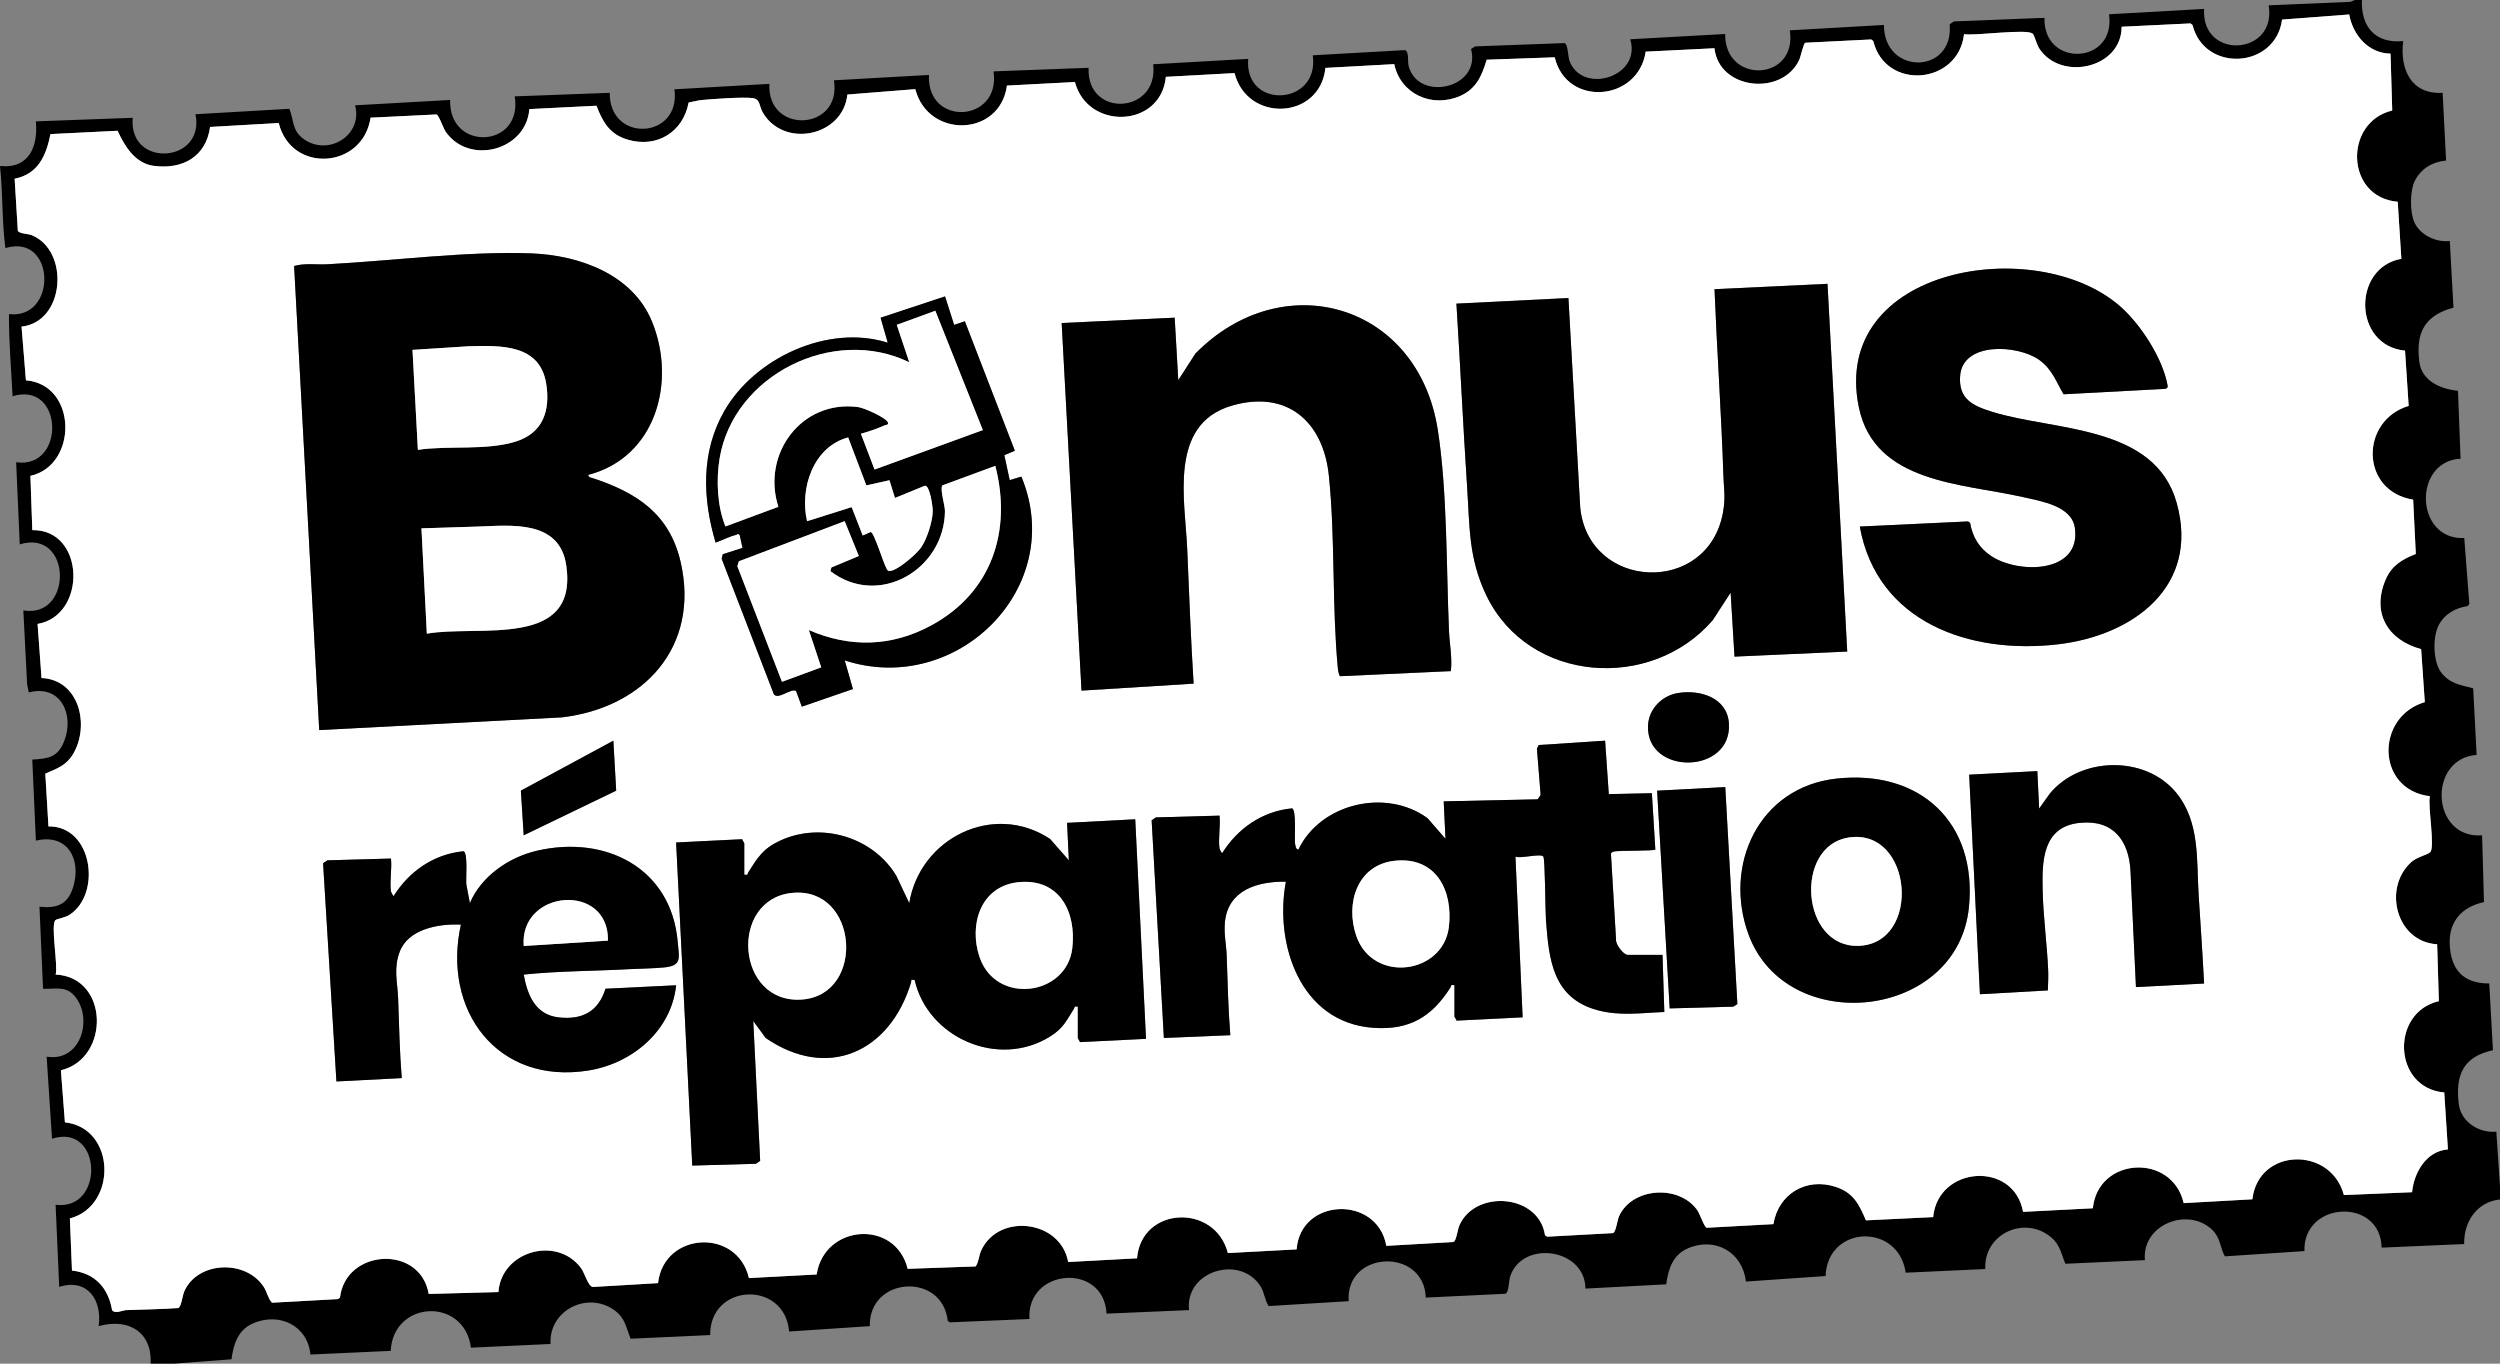
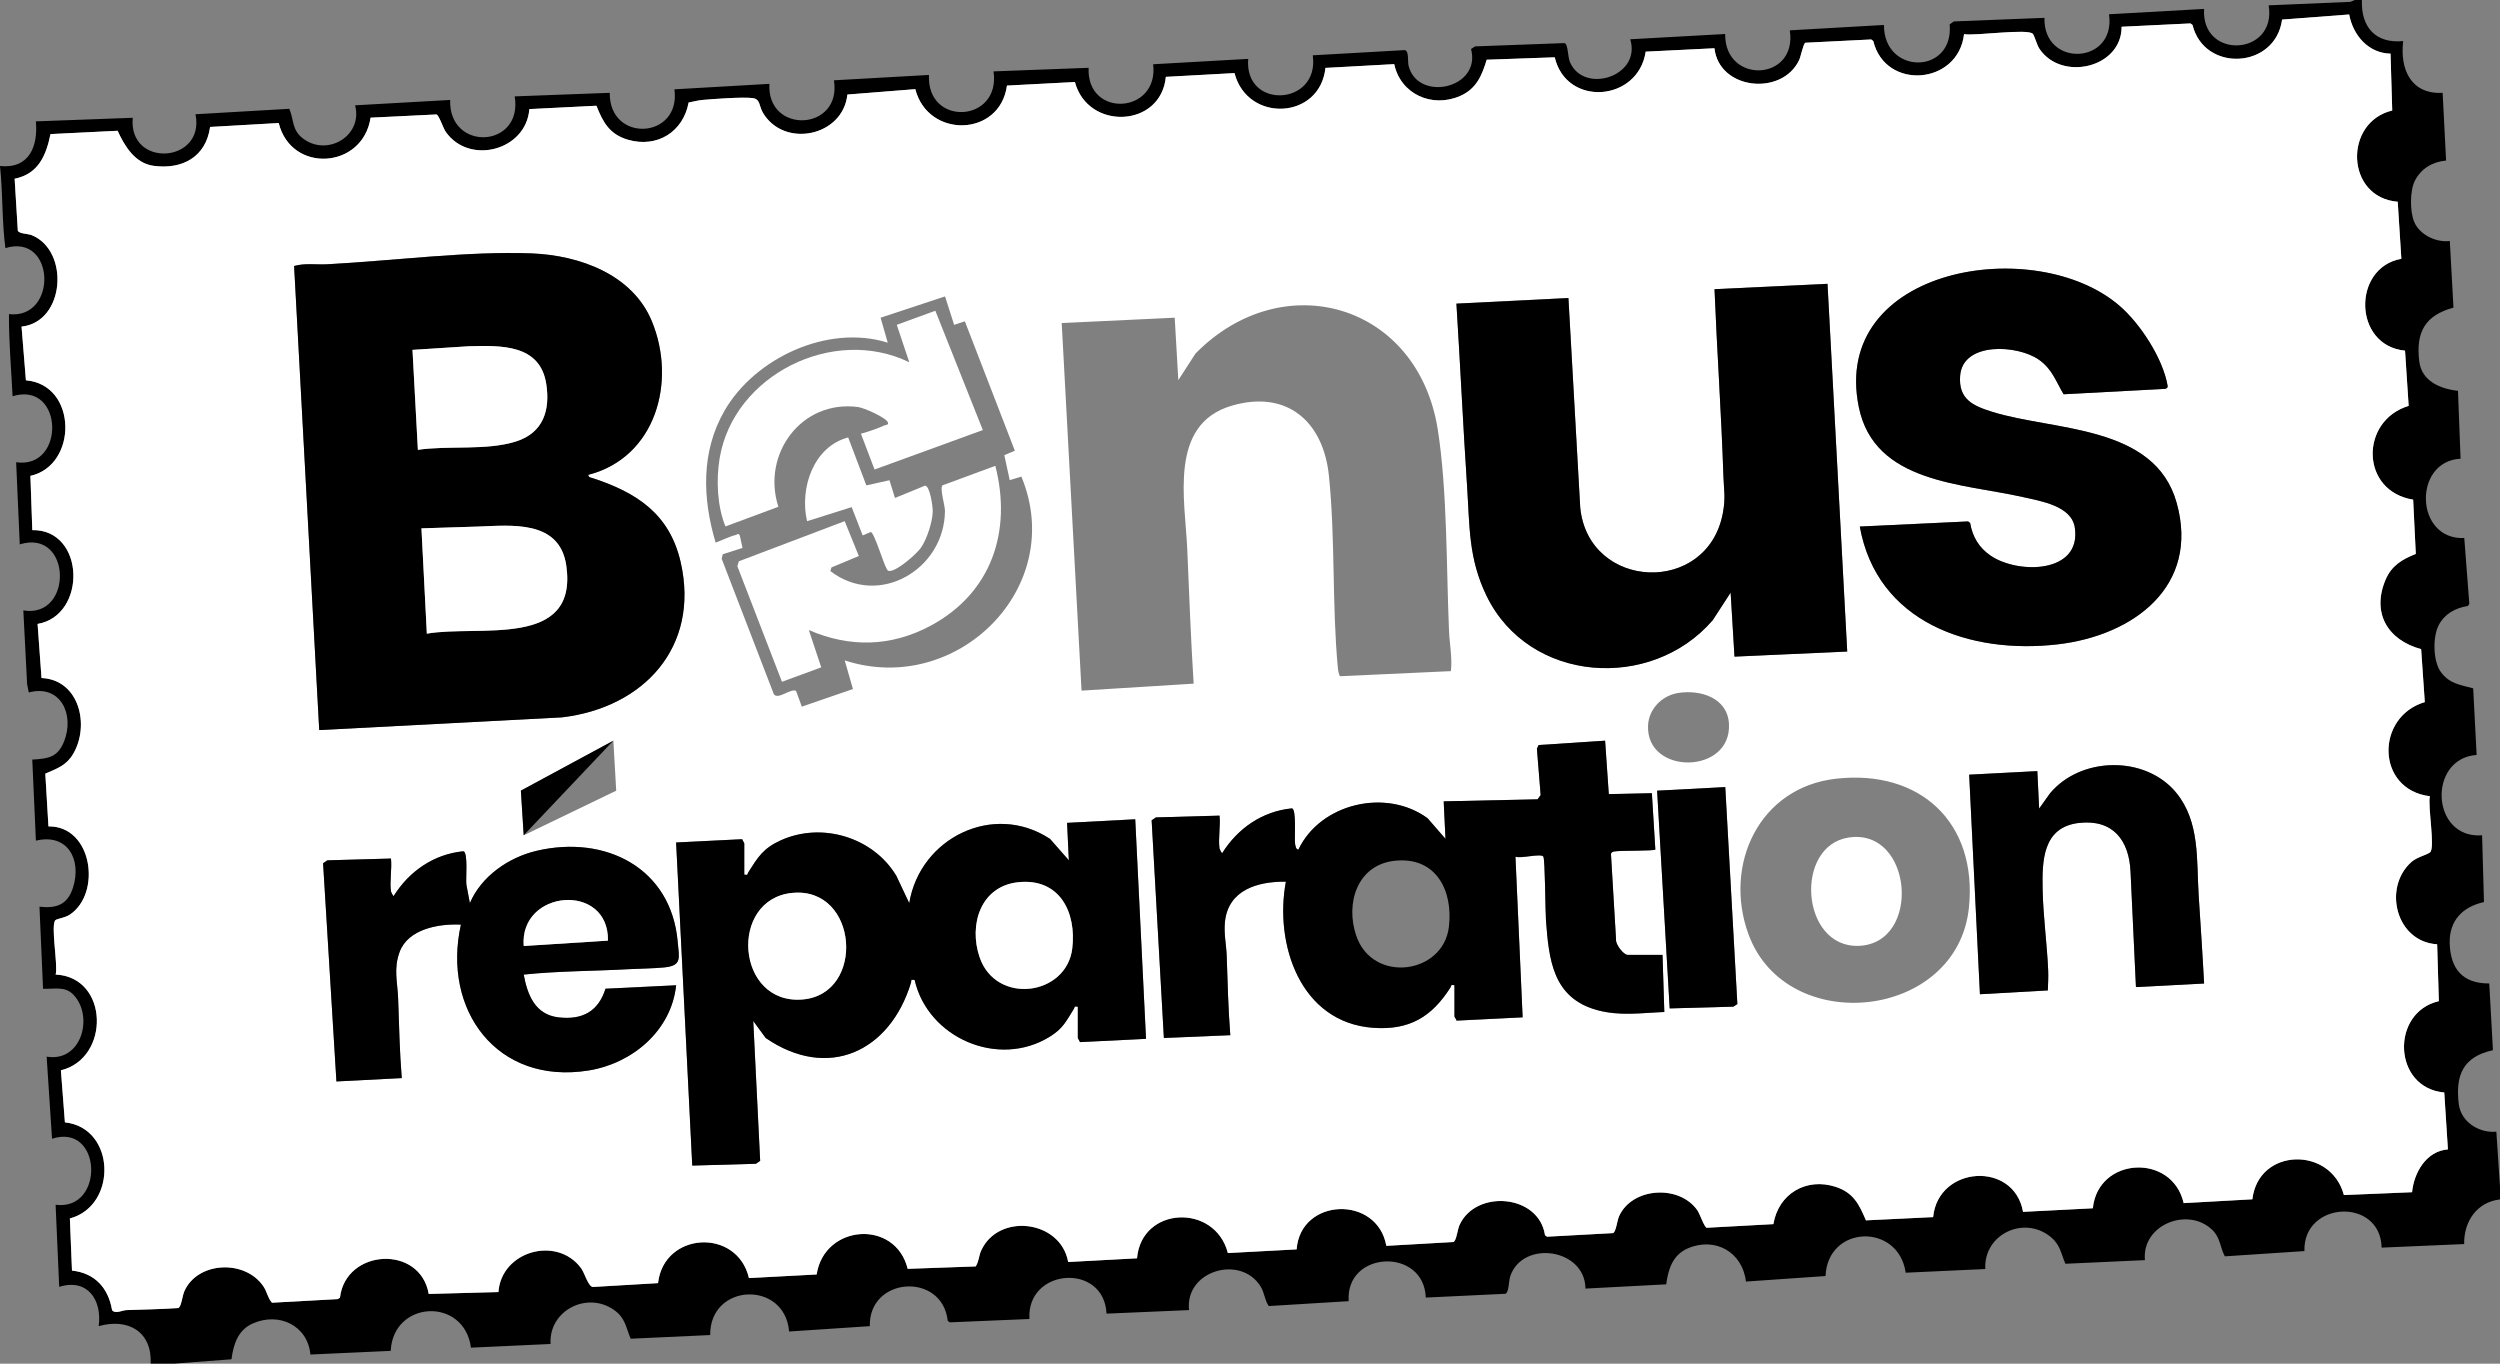
<svg xmlns="http://www.w3.org/2000/svg" width="154" height="84" viewBox="0 0 154 84" fill="none">
  <rect x="0" y="0" width="154" height="84" fill="#808080" stroke="none" />
  <path d="M145.494 0.002C145.427 1.648 146.32 2.699 148.036 2.53C147.825 4.254 148.507 5.827 150.466 5.718L150.679 9.89C149.852 9.964 149.15 10.373 148.764 11.117C148.439 11.745 148.447 13.048 148.716 13.672C149.058 14.468 150.061 14.95 150.908 14.844L151.134 18.95C149.363 19.429 148.808 20.482 149.027 22.268C149.176 23.48 150.333 23.963 151.412 24.073L151.571 28.257C148.623 28.403 148.749 33.28 151.799 33.143L152.111 37.203L152.015 37.331C151.244 37.451 150.589 37.812 150.222 38.515C149.846 39.238 149.872 40.737 150.356 41.395C150.888 42.119 151.539 42.183 152.348 42.401L152.56 46.504C149.528 46.719 149.739 51.692 152.897 51.456L153.013 55.567C151.694 55.857 150.862 56.71 150.902 58.111C150.947 59.681 151.699 60.593 153.338 60.581L153.565 64.693C151.714 65.093 151.248 66.241 151.459 68.003C151.591 69.107 152.704 69.811 153.775 69.712L154.001 73.115V73.885C152.571 74.04 151.765 75.257 151.792 76.634L146.709 76.854C146.639 73.739 141.851 73.982 141.953 77.067L137.051 77.391C136.751 76.847 136.788 76.25 136.269 75.754C134.767 74.318 131.923 75.445 132.127 77.624L127.229 77.848C126.946 77.2 126.918 76.682 126.325 76.197C124.679 74.849 122.184 76.029 122.294 78.172L117.391 78.399C116.948 75.314 112.579 75.455 112.454 78.604L107.549 78.944C107.343 77.126 105.64 76.166 103.955 76.906C103.035 77.311 102.761 78.19 102.638 79.115L97.664 79.377C97.642 76.919 93.841 76.361 93.043 78.581C92.922 78.919 92.96 79.62 92.728 79.697L87.828 79.931C87.722 76.828 82.87 77.025 83.078 80.152L78.155 80.453C77.895 80.084 77.903 79.641 77.646 79.234C76.397 77.262 72.98 78.285 73.245 80.702L68.163 80.92C68.009 77.754 63.221 78.116 63.413 81.251L58.511 81.456L58.381 81.365C58.047 78.339 53.505 78.642 53.581 81.691L48.61 82.021C48.346 78.848 43.714 79.034 43.747 82.239L38.849 82.465C38.552 81.754 38.521 81.189 37.837 80.702C36.176 79.517 33.795 80.72 33.915 82.789L29.012 83.016C28.596 79.882 24.217 80.096 24.068 83.214L19.123 83.439C18.948 81.642 17.19 80.815 15.576 81.523C14.656 81.927 14.382 82.808 14.259 83.732L10.717 83.999H9.281C9.374 82.044 7.909 81.176 6.078 81.69C6.302 80.09 5.394 78.724 3.647 79.271L3.425 74.214C6.471 74.608 6.296 69.144 3.205 70.146L2.873 65.089C4.897 65.434 5.693 62.942 4.733 61.534C4.161 60.697 3.559 60.926 2.652 60.911L2.431 55.852C3.496 55.972 4.167 55.723 4.5 54.668C5.046 52.933 4.153 51.316 2.211 51.785L1.988 46.79C2.987 46.733 3.561 46.652 3.953 45.657C4.601 44.015 3.731 42.135 1.773 42.655L1.671 42.152L1.437 37.602C4.527 38.117 4.426 32.543 1.217 33.533L0.995 28.475C4.059 28.921 3.924 23.443 0.775 24.407C0.69 22.723 0.542 21.036 0.552 19.35C3.564 19.693 3.419 14.337 0.333 15.283C0.112 13.623 0.182 11.901 0 10.225C1.796 10.417 2.354 9.012 2.209 7.476L8.176 7.256C7.895 10.379 12.659 10.062 12.042 7.037L17.824 6.702C18.124 7.428 17.965 8.039 18.725 8.576C20.232 9.641 22.361 8.332 21.874 6.487L27.729 6.157C27.632 9.368 32.234 9.136 31.706 5.937L37.561 5.718C37.52 8.832 41.968 8.576 41.544 5.502L47.394 5.166C47.23 8.307 51.878 8.075 51.37 4.947L57.225 4.617C57.069 7.829 61.667 7.567 61.202 4.397L67.058 4.177C66.92 7.294 71.401 7.031 71.035 3.958L76.89 3.627C76.625 6.779 81.309 6.528 80.866 3.407L86.542 3.086C86.81 3.163 86.696 3.778 86.773 4.072C87.359 6.298 91.263 5.456 90.616 3.018L90.865 2.858L96.373 2.654C96.609 2.731 96.559 3.489 96.719 3.849C97.591 5.818 101.128 4.697 100.421 2.419L106.27 2.095C106.228 5.213 110.738 5.016 110.252 1.869L116.051 1.538C116.039 4.639 120.37 4.607 120.1 1.5L120.361 1.319L125.94 1.099C125.848 4.187 130.36 3.993 129.916 0.879L135.772 0.549C135.581 3.718 140.27 3.438 139.749 0.329L144.785 0.114L145.052 0H145.494V0.002ZM144.709 0.893L140.575 1.208C140.172 4.241 135.788 4.494 135.057 1.538L134.93 1.445L130.69 1.65C130.701 4.191 126.981 5.036 125.628 3.007C125.461 2.756 125.334 2.223 125.223 2.09C124.934 1.74 121.634 2.231 120.984 2.104C120.632 5.229 116.136 5.595 115.392 2.529L115.264 2.433L111.21 2.635C111.088 2.664 110.929 3.485 110.825 3.704C109.764 5.941 105.89 5.537 105.609 2.975L101.373 3.184C100.916 6.262 96.495 6.618 95.77 3.533L91.579 3.68C91.287 4.654 90.942 5.472 89.953 5.91C88.225 6.673 86.279 5.813 85.883 3.953L81.646 4.185C81.311 7.382 76.837 7.58 76.045 4.505L71.815 4.735C71.517 7.88 67.008 8.055 66.213 5.054L62.027 5.274C61.6 8.442 57.168 8.556 56.381 5.494L52.197 5.826C51.931 8.404 48.301 9.156 46.992 6.944C46.747 6.53 46.848 6.104 46.351 6.043C45.742 5.968 43.935 6.098 43.254 6.16C42.975 6.186 42.693 6.269 42.418 6.318C42.085 8.128 40.473 9.13 38.687 8.612C37.555 8.283 37.142 7.545 36.739 6.516L32.606 6.722C32.419 9.266 28.913 10.194 27.461 8.13C27.295 7.893 27.047 7.108 26.887 7.052L22.826 7.251C22.353 10.414 17.94 10.709 17.168 7.581L12.941 7.822C12.689 9.657 11.242 10.46 9.456 10.217C8.314 10.061 7.673 9 7.244 8.058L3.109 8.262C2.838 9.583 2.36 10.72 0.9 11.012L1.097 14.222C1.22 14.412 1.719 14.392 1.959 14.491C4.292 15.449 4.013 19.829 1.326 20.123L1.595 23.429C4.776 23.698 4.798 28.67 1.872 29.315L1.989 32.657C5.246 32.602 5.367 37.912 2.314 38.437L2.556 41.767C4.885 41.869 5.541 44.68 4.51 46.436C4.083 47.163 3.521 47.339 2.79 47.659L2.983 50.907C5.702 50.871 6.263 55.038 4.301 56.343C4.002 56.542 3.55 56.585 3.422 56.678C3.094 56.918 3.588 59.486 3.426 60.033C6.725 60.194 6.786 65.204 3.75 65.933L3.997 69.139C7.137 69.478 7.239 74.279 4.303 75.058L4.433 78.269C5.843 78.422 6.669 79.335 6.902 80.705C7.094 80.964 7.537 80.713 7.789 80.704C8.854 80.669 9.914 80.649 10.977 80.578C11.172 80.513 11.226 79.822 11.359 79.529C12.189 77.699 15.096 77.579 16.221 79.237C16.464 79.594 16.485 79.951 16.752 80.249L20.806 80.026L20.94 79.94C21.285 76.929 25.884 76.657 26.407 79.709L30.701 79.593C30.88 77.068 34.302 76.104 35.793 78.12C36.019 78.425 36.218 79.227 36.513 79.279L40.533 79.043C40.889 75.875 45.412 75.625 46.134 78.731L50.304 78.509C50.773 75.412 55.162 75.093 55.911 78.162L60.101 78.014C60.299 77.716 60.293 77.353 60.44 77.032C61.508 74.701 65.335 75.148 65.798 77.741L70.039 77.514C70.306 74.307 74.844 74.114 75.636 77.19L79.871 76.964C80.103 73.769 84.847 73.614 85.397 76.746L89.523 76.511C89.717 76.445 89.773 75.754 89.906 75.462C90.904 73.26 94.795 73.56 95.17 76.088L95.297 76.182L99.356 75.962C99.549 75.896 99.605 75.205 99.737 74.912C100.537 73.148 103.43 72.949 104.555 74.554C104.714 74.781 104.972 75.578 105.129 75.632L109.239 75.409C109.547 73.541 111.263 72.519 113.075 73.112C114.174 73.471 114.521 74.189 114.94 75.176L119.079 74.976C119.384 71.808 124.066 71.5 124.618 74.652L128.917 74.432C129.232 71.261 133.807 71.017 134.513 74.114L138.745 73.879C139.11 70.693 143.582 70.597 144.382 73.617L148.581 73.443C148.702 72.223 149.457 70.911 150.79 70.804L150.565 67.299C147.39 67.021 147.246 62.36 150.232 61.673L150.127 58.17C147.603 58.025 146.765 54.702 148.531 53.109C148.885 52.789 149.486 52.673 149.692 52.504C150.017 52.236 149.535 49.627 149.68 49.051C146.351 48.641 146.319 44.154 149.366 43.251L149.141 39.99C147.067 39.427 146.082 37.748 146.953 35.706C147.323 34.841 147.97 34.454 148.812 34.124L148.649 30.781C145.384 30.26 145.359 25.914 148.372 25.004L148.149 21.602C144.935 21.293 144.894 16.475 147.922 15.944L147.698 12.431C144.473 12.165 144.363 7.518 147.36 6.81L147.255 3.307C145.882 3.281 144.946 2.171 144.708 0.895L144.709 0.893Z" fill="black" />
  <path d="M144.71 0.892C144.948 2.168 145.885 3.278 147.257 3.304L147.362 6.807C144.365 7.515 144.475 12.162 147.7 12.428L147.924 15.941C144.897 16.472 144.938 21.29 148.151 21.6L148.374 25.001C145.361 25.911 145.386 30.258 148.651 30.778L148.814 34.122C147.972 34.452 147.324 34.838 146.955 35.703C146.083 37.746 147.069 39.424 149.143 39.987L149.368 43.248C146.321 44.151 146.352 48.638 149.682 49.048C149.537 49.624 150.019 52.233 149.694 52.502C149.489 52.671 148.887 52.786 148.533 53.106C146.767 54.7 147.606 58.022 150.129 58.167L150.234 61.67C147.248 62.358 147.392 67.019 150.567 67.296L150.792 70.801C149.459 70.908 148.704 72.221 148.583 73.44L144.384 73.614C143.584 70.595 139.112 70.69 138.747 73.876L134.515 74.111C133.809 71.015 129.234 71.259 128.919 74.43L124.62 74.649C124.068 71.497 119.386 71.806 119.081 74.973L114.942 75.173C114.523 74.186 114.176 73.468 113.077 73.109C111.265 72.517 109.548 73.539 109.241 75.406L105.131 75.629C104.974 75.575 104.717 74.778 104.557 74.551C103.432 72.947 100.539 73.145 99.739 74.91C99.607 75.202 99.552 75.894 99.358 75.959L95.299 76.18L95.172 76.085C94.797 73.557 90.906 73.257 89.908 75.459C89.775 75.752 89.72 76.443 89.525 76.508L85.399 76.743C84.849 73.611 80.105 73.767 79.873 76.961L75.638 77.187C74.846 74.111 70.308 74.304 70.041 77.511L65.8 77.739C65.337 75.145 61.51 74.698 60.442 77.029C60.295 77.35 60.301 77.713 60.103 78.011L55.913 78.159C55.164 75.09 50.775 75.409 50.306 78.507L46.136 78.728C45.414 75.622 40.891 75.872 40.535 79.04L36.515 79.277C36.22 79.224 36.021 78.422 35.795 78.117C34.304 76.101 30.882 77.066 30.703 79.59L26.41 79.706C25.886 76.654 21.287 76.926 20.942 79.937L20.808 80.024L16.754 80.246C16.487 79.949 16.465 79.592 16.223 79.234C15.098 77.576 12.191 77.696 11.361 79.527C11.229 79.82 11.174 80.51 10.979 80.576C9.916 80.646 8.856 80.666 7.791 80.701C7.539 80.709 7.096 80.96 6.904 80.703C6.672 79.333 5.845 78.42 4.435 78.267L4.305 75.056C7.241 74.276 7.139 69.475 3.999 69.136L3.752 65.93C6.788 65.201 6.727 60.191 3.428 60.03C3.59 59.483 3.096 56.915 3.424 56.675C3.552 56.582 4.004 56.539 4.303 56.34C6.266 55.035 5.704 50.868 2.985 50.905L2.792 47.656C3.524 47.336 4.085 47.16 4.512 46.433C5.543 44.677 4.887 41.867 2.558 41.765L2.316 38.434C5.369 37.909 5.248 32.599 1.99 32.654L1.874 29.313C4.8 28.667 4.778 23.696 1.597 23.426L1.328 20.12C4.015 19.826 4.294 15.446 1.961 14.488C1.721 14.389 1.221 14.409 1.099 14.22L0.902 11.009C2.362 10.718 2.84 9.58 3.111 8.259L7.246 8.055C7.675 8.997 8.316 10.059 9.458 10.214C11.244 10.458 12.691 9.655 12.943 7.819L17.17 7.578C17.942 10.706 22.355 10.411 22.828 7.248L26.889 7.049C27.049 7.105 27.296 7.89 27.463 8.127C28.915 10.192 32.421 9.264 32.608 6.72L36.742 6.513C37.144 7.541 37.557 8.28 38.689 8.609C40.475 9.127 42.087 8.126 42.42 6.315C42.695 6.267 42.977 6.183 43.255 6.158C43.937 6.095 45.744 5.965 46.353 6.04C46.85 6.101 46.749 6.527 46.994 6.942C48.303 9.154 51.933 8.401 52.199 5.823L56.383 5.491C57.17 8.553 61.602 8.44 62.029 5.271L66.215 5.052C67.01 8.052 71.519 7.877 71.817 4.733L76.047 4.502C76.839 7.578 81.314 7.38 81.648 4.182L85.885 3.95C86.281 5.81 88.227 6.671 89.955 5.907C90.945 5.469 91.289 4.651 91.581 3.678L95.772 3.53C96.497 6.615 100.919 6.259 101.375 3.181L105.611 2.972C105.892 5.534 109.766 5.938 110.827 3.701C110.931 3.483 111.09 2.661 111.212 2.632L115.266 2.43L115.394 2.526C116.138 5.593 120.634 5.226 120.986 2.102C121.636 2.228 124.936 1.738 125.225 2.087C125.336 2.22 125.463 2.754 125.63 3.004C126.983 5.033 130.703 4.189 130.692 1.647L134.932 1.442L135.059 1.535C135.79 4.491 140.174 4.238 140.577 1.206L144.711 0.891L144.71 0.892ZM36.237 29.248C40.404 28.172 41.686 23.505 40.157 19.793C38.966 16.901 35.705 15.729 32.762 15.608C28.886 15.45 24.118 16.069 20.168 16.277C19.482 16.314 18.791 16.193 18.119 16.384L19.665 44.97L34.621 44.186C39.663 43.588 43.12 39.841 41.93 34.63C41.25 31.652 39.225 30.347 36.524 29.456C36.402 29.415 36.257 29.422 36.237 29.248ZM114.563 32.436C115.624 38.339 121.341 40.325 126.769 39.69C131.405 39.148 135.513 36.128 134.084 30.983C132.739 26.141 126.517 26.557 122.713 25.367C121.513 24.992 120.629 24.58 120.744 23.139C120.911 21.038 124.287 21.232 125.603 22.162C126.419 22.738 126.647 23.501 127.118 24.287L133.382 23.953C133.493 23.907 133.545 23.883 133.52 23.742C133.227 22.075 131.855 19.963 130.582 18.855C125.414 14.357 112.74 16.433 114.501 25.074C115.462 29.784 120.895 29.772 124.616 30.62C125.729 30.873 127.608 31.162 127.808 32.5C128.232 35.333 124.326 35.38 122.636 34.239C121.913 33.752 121.505 33.078 121.359 32.213L121.231 32.12L114.562 32.436L114.563 32.436ZM112.575 17.482L105.614 17.812C105.769 21.644 106.035 25.48 106.162 29.306C106.191 30.186 106.307 30.63 106.134 31.578C105.201 36.698 97.854 36.373 97.342 31.267L96.615 18.356L89.715 18.701C89.953 22.46 90.126 26.216 90.373 29.956C90.536 32.413 90.45 34.382 91.565 36.687C94.175 42.086 101.715 42.593 105.502 38.204L106.607 36.503L106.845 40.445L113.789 40.131L112.574 17.481L112.575 17.482ZM58.215 18.259L54.244 19.572L54.686 21.11C50.996 19.947 46.481 22.061 44.615 25.325C43.173 27.848 43.274 30.707 44.082 33.425C44.495 33.279 44.898 33.058 45.326 32.954C45.432 32.928 45.466 32.813 45.572 32.984L45.738 33.754L44.522 34.142L44.454 34.418L47.672 42.77C47.95 43.121 48.727 42.371 49.038 42.564L49.393 43.53L52.541 42.444L52.035 40.682C58.925 42.924 65.755 36.204 62.917 29.359L62.199 29.577L61.866 28.039L62.515 27.765L59.435 19.792L58.775 20.012L58.215 18.259ZM89.375 41.342C89.469 40.512 89.294 39.668 89.26 38.871C89.092 34.981 89.162 30.265 88.569 26.475C87.352 18.686 79.021 16.307 73.642 21.779L72.584 23.418L72.362 19.57L65.401 19.9L66.623 42.543L73.529 42.113C73.353 39.35 73.254 36.579 73.134 33.81C73.005 30.815 71.967 26.133 75.874 24.991C79.292 23.991 81.521 25.983 81.861 29.303C82.263 33.223 82.044 37.254 82.415 41.176C82.43 41.343 82.467 41.506 82.541 41.655L89.375 41.342ZM103.377 42.687C102.382 42.844 101.564 43.669 101.52 44.693C101.387 47.769 106.683 47.721 106.504 44.581C106.412 42.988 104.755 42.468 103.377 42.687ZM37.783 45.629L32.087 48.707L32.261 51.456L37.958 48.707L37.783 45.629ZM75.124 52.281C75.033 51.671 75.19 50.879 75.124 50.247L71.202 50.357L70.942 50.537L71.696 63.944L75.787 63.771C75.655 62.143 75.623 60.51 75.564 58.879C75.54 58.2 75.382 57.524 75.456 56.79C75.657 54.82 77.48 54.289 79.211 54.316C78.495 58.159 80.09 62.987 84.583 63.316C86.833 63.481 88.203 62.631 89.348 60.834C89.418 60.722 89.337 60.64 89.596 60.692V62.616C89.596 62.657 89.708 62.794 89.725 62.874L93.795 62.672L93.352 52.776C93.694 52.905 94.923 52.553 95.071 52.77C95.181 52.933 95.192 56.151 95.231 56.678C95.415 59.111 95.642 61.473 98.385 62.225C99.784 62.609 101.104 62.396 102.522 62.342L102.411 58.823H100.257C100.013 58.823 99.507 58.175 99.548 57.879L99.235 52.607C99.255 52.49 99.379 52.462 99.483 52.446C99.82 52.395 101.881 52.425 101.969 52.337L101.755 48.866L99.102 48.923L98.875 45.63L94.782 45.899L94.674 46.124L94.904 48.98L94.717 49.242L88.932 49.368L89.042 51.676L87.941 50.41C85.405 48.544 81.351 49.475 79.983 52.336C79.822 52.357 79.784 52.048 79.773 51.943C79.736 51.589 79.871 49.854 79.582 49.799C77.756 49.98 76.244 51.032 75.288 52.556C75.258 52.572 75.127 52.31 75.123 52.282L75.124 52.281ZM135.774 60.582C135.679 58.77 135.552 56.948 135.438 55.144C135.301 52.988 135.529 50.623 134.052 48.826C132.154 46.518 128.166 46.593 126.275 48.874L125.612 49.806L125.5 47.497L121.301 47.717L121.964 61.242L126.147 61.006C126.163 60.593 126.186 60.166 126.167 59.752C126.093 58.117 125.861 56.448 125.826 54.813C125.789 53.039 125.815 50.93 128.095 50.685C130.172 50.462 131.161 51.775 131.243 53.711L131.575 60.801L135.774 60.581L135.774 60.582ZM113.102 47.968C108.348 48.502 106.143 53.291 107.71 57.56C110.05 63.933 120.588 62.836 121.288 55.895C121.813 50.678 118.286 47.385 113.102 47.968ZM106.278 48.487L102.08 48.708L102.854 62.12L106.775 62.012L107.023 61.851L106.278 48.487ZM45.848 53.875V51.951C45.848 51.911 45.735 51.774 45.72 51.693L41.65 51.895L42.644 71.797L46.566 71.686L46.827 71.506L46.402 62.891L47.17 63.939C50.996 66.568 54.827 64.793 56.12 60.523C56.168 60.366 56.051 60.329 56.342 60.361C57.155 63.929 61.492 65.823 64.664 63.86C65.492 63.348 65.662 62.916 66.148 62.152C66.218 62.041 66.137 61.959 66.396 62.011V63.935C66.396 63.975 66.508 64.113 66.525 64.192L70.595 63.991L69.931 50.466L65.733 50.686L65.843 52.995L64.684 51.676C61.202 49.377 56.67 51.615 56.01 55.634L55.216 53.952C53.794 51.573 50.63 50.612 48.092 51.765C47.007 52.258 46.691 52.8 46.096 53.734C46.025 53.845 46.107 53.927 45.848 53.875ZM24.085 54.919C23.994 54.31 24.151 53.518 24.085 52.885L20.163 52.995L19.903 53.176L20.724 66.616L24.748 66.409C24.616 64.781 24.584 63.148 24.526 61.517C24.49 60.499 24.23 59.682 24.617 58.637C25.144 57.214 27.043 56.889 28.393 56.954C27.222 62.209 30.613 66.852 36.263 65.939C38.955 65.505 41.354 63.487 41.65 60.692L37.299 60.904C36.861 62.311 35.867 62.836 34.414 62.671C32.966 62.506 32.489 61.287 32.261 60.033C34.404 59.808 36.574 59.821 38.722 59.7C39.42 59.661 40.269 59.658 40.931 59.59C42.022 59.478 41.835 59.014 41.747 58.012C41.346 53.455 37.285 51.414 33.053 52.41C31.331 52.815 29.641 53.982 28.945 55.633L28.727 54.479C28.684 54.154 28.844 52.493 28.544 52.437C26.719 52.617 25.206 53.669 24.251 55.194C24.22 55.209 24.09 54.948 24.085 54.919Z" fill="white" />
  <path d="M36.235 29.251C36.255 29.425 36.401 29.419 36.523 29.459C39.224 30.35 41.248 31.655 41.929 34.633C43.118 39.844 39.662 43.591 34.62 44.19L19.664 44.973L18.117 16.387C18.789 16.196 19.481 16.317 20.166 16.28C24.116 16.073 28.885 15.454 32.76 15.611C35.704 15.731 38.965 16.904 40.156 19.796C41.684 23.507 40.402 28.176 36.236 29.251H36.235ZM25.74 27.711C27.647 27.427 29.968 27.774 31.792 27.192C33.459 26.66 33.906 25.275 33.645 23.637C33.256 21.194 30.846 21.279 28.884 21.329L25.408 21.553L25.74 27.711ZM26.293 39.036C29.459 38.472 35.635 40.017 34.881 34.831C34.469 32 31.471 32.369 29.44 32.437C28.28 32.476 27.12 32.511 25.961 32.548L26.293 39.035V39.036Z" fill="black" />
  <path d="M112.574 17.484L113.789 40.135L106.845 40.449L106.607 36.506L105.501 38.208C101.714 42.596 94.175 42.09 91.565 36.691C90.451 34.385 90.536 32.416 90.373 29.96C90.126 26.22 89.952 22.464 89.715 18.705L96.614 18.36L97.342 31.271C97.854 36.377 105.201 36.702 106.134 31.582C106.307 30.634 106.191 30.189 106.162 29.31C106.035 25.484 105.769 21.648 105.614 17.815L112.574 17.485L112.574 17.484Z" fill="black" />
-   <path d="M89.373 41.34L82.538 41.654C82.464 41.505 82.428 41.341 82.412 41.176C82.041 37.252 82.259 33.221 81.858 29.302C81.519 25.982 79.289 23.99 75.871 24.99C71.964 26.132 73.002 30.814 73.131 33.809C73.251 36.578 73.35 39.349 73.526 42.112L66.62 42.542L65.398 19.899L72.359 19.569L72.581 23.418L73.639 21.778C79.018 16.306 87.348 18.684 88.566 26.474C89.158 30.264 89.089 34.98 89.257 38.871C89.291 39.667 89.466 40.511 89.372 41.341L89.373 41.34Z" fill="black" />
  <path d="M45.846 53.878C46.105 53.93 46.024 53.847 46.094 53.736C46.689 52.802 47.005 52.26 48.09 51.768C50.628 50.615 53.793 51.576 55.215 53.955L56.009 55.636C56.669 51.618 61.201 49.38 64.683 51.679L65.841 52.998L65.732 50.689L69.93 50.469L70.594 63.993L66.524 64.195C66.508 64.115 66.394 63.977 66.394 63.938V62.014C66.135 61.962 66.217 62.045 66.146 62.155C65.66 62.919 65.491 63.351 64.663 63.863C61.49 65.826 57.153 63.931 56.341 60.364C56.05 60.332 56.166 60.37 56.119 60.526C54.826 64.796 50.995 66.571 47.168 63.942L46.4 62.893L46.825 71.509L46.565 71.689L42.643 71.8L41.648 51.898L45.719 51.696C45.734 51.777 45.847 51.913 45.847 51.954V53.878H45.846ZM62.724 54.349C60.395 54.595 59.666 56.979 60.343 58.966C61.352 61.928 65.699 61.354 66.051 58.429C66.32 56.188 65.263 54.081 62.724 54.349V54.349ZM48.805 55.008C44.873 55.388 45.326 61.913 49.436 61.572C53.335 61.249 52.885 54.613 48.805 55.008Z" fill="black" />
  <path d="M75.123 52.276C75.127 52.305 75.258 52.566 75.288 52.551C76.244 51.026 77.755 49.973 79.582 49.794C79.87 49.848 79.735 51.583 79.773 51.937C79.784 52.043 79.822 52.351 79.983 52.331C81.351 49.47 85.404 48.539 87.941 50.404L89.042 51.671L88.932 49.362L94.716 49.237L94.904 48.975L94.674 46.118L94.782 45.893L98.874 45.625L99.102 48.917L101.755 48.86L101.969 52.332C101.881 52.42 99.82 52.389 99.483 52.441C99.378 52.457 99.255 52.485 99.235 52.601L99.548 57.874C99.506 58.17 100.012 58.818 100.257 58.818H102.411L102.522 62.337C101.104 62.391 99.784 62.603 98.385 62.22C95.641 61.468 95.414 59.106 95.231 56.672C95.191 56.145 95.18 52.927 95.07 52.765C94.923 52.547 93.693 52.9 93.351 52.77L93.794 62.666L89.725 62.868C89.709 62.788 89.595 62.65 89.595 62.611V60.687C89.336 60.635 89.418 60.718 89.347 60.828C88.202 62.625 86.832 63.475 84.583 63.311C80.09 62.981 78.495 58.154 79.21 54.31C77.48 54.284 75.656 54.814 75.456 56.785C75.381 57.518 75.54 58.195 75.564 58.874C75.622 60.505 75.655 62.138 75.787 63.766L71.695 63.938L70.941 50.531L71.202 50.351L75.123 50.241C75.19 50.874 75.033 51.666 75.123 52.275L75.123 52.276ZM85.924 53.022C83.596 53.269 82.866 55.652 83.544 57.639C84.553 60.602 88.899 60.027 89.251 57.102C89.521 54.861 88.463 52.754 85.924 53.023V53.022Z" fill="black" />
  <path d="M114.563 32.436L121.233 32.12L121.36 32.213C121.507 33.078 121.915 33.752 122.638 34.239C124.328 35.379 128.233 35.334 127.81 32.5C127.61 31.162 125.73 30.873 124.618 30.62C120.896 29.772 115.463 29.785 114.503 25.074C112.741 16.433 125.416 14.358 130.584 18.855C131.856 19.963 133.228 22.075 133.522 23.742C133.547 23.883 133.495 23.907 133.384 23.953L127.119 24.287C126.648 23.501 126.42 22.738 125.604 22.162C124.288 21.232 120.912 21.039 120.745 23.139C120.63 24.58 121.514 24.992 122.715 25.367C126.519 26.557 132.74 26.141 134.085 30.983C135.515 36.128 131.406 39.148 126.77 39.69C121.343 40.325 115.625 38.339 114.564 32.436L114.563 32.436Z" fill="black" />
  <path d="M24.085 54.921C24.089 54.95 24.22 55.211 24.25 55.195C25.206 53.671 26.717 52.618 28.544 52.438C28.843 52.495 28.684 54.155 28.726 54.48L28.944 55.635C29.64 53.983 31.33 52.817 33.053 52.411C37.284 51.415 41.346 53.456 41.746 58.013C41.835 59.016 42.021 59.48 40.93 59.592C40.267 59.66 39.419 59.663 38.721 59.702C36.573 59.822 34.404 59.809 32.26 60.034C32.489 61.288 32.965 62.507 34.413 62.672C35.866 62.837 36.86 62.312 37.298 60.906L41.65 60.694C41.353 63.488 38.955 65.506 36.262 65.941C30.613 66.853 27.221 62.212 28.392 56.956C27.042 56.891 25.143 57.215 24.616 58.639C24.23 59.684 24.489 60.5 24.525 61.519C24.583 63.15 24.616 64.783 24.748 66.411L20.724 66.618L19.902 53.177L20.163 52.997L24.084 52.887C24.151 53.52 23.994 54.311 24.084 54.921H24.085ZM37.451 57.943C37.514 54.329 31.99 54.792 32.26 58.274L37.451 57.943Z" fill="black" />
-   <path d="M58.215 18.258L58.774 20.012L59.434 19.791L62.514 27.764L61.866 28.038L62.198 29.576L62.916 29.359C65.754 36.203 58.924 42.924 52.035 40.681L52.54 42.444L49.393 43.529L49.038 42.563C48.727 42.37 47.949 43.121 47.672 42.77L44.453 34.417L44.522 34.141L45.738 33.753L45.572 32.983C45.466 32.812 45.432 32.928 45.326 32.953C44.898 33.058 44.494 33.278 44.082 33.424C43.273 30.706 43.172 27.846 44.614 25.324C46.48 22.06 50.995 19.947 54.685 21.11L54.244 19.572L58.215 18.258V18.258ZM60.541 26.496L57.615 19.145L55.239 20.013L56.011 22.319C51.323 20.04 45.187 23.108 44.329 28.23C44.105 29.565 44.18 31.197 44.687 32.433L47.946 31.222C46.901 27.991 49.358 24.618 52.853 25.078C53.22 25.126 54.539 25.71 54.684 26.004C54.778 26.192 54.55 26.177 54.462 26.217C54.005 26.425 53.514 26.584 53.031 26.723L53.871 28.926L60.541 26.497L60.541 26.496ZM52.246 26.946C50.099 27.514 49.243 30.086 49.715 32.106L52.462 31.24L53.141 32.985L53.638 32.772C53.841 32.787 54.415 34.682 54.599 34.996C54.666 35.11 54.664 35.187 54.832 35.172C55.306 35.128 56.433 34.153 56.723 33.748C57.093 33.229 57.446 32.133 57.456 31.5C57.461 31.217 57.281 29.891 56.971 29.921L55.129 30.676L54.79 29.583L53.367 29.9L52.246 26.946ZM49.825 38.813C52.35 39.911 54.911 39.846 57.339 38.539C61.079 36.526 62.348 32.729 61.312 28.697L58.048 29.902C57.888 30.136 58.211 31.121 58.209 31.489C58.177 35.076 54.132 37.465 51.151 35.182L51.215 34.957L52.904 34.251L52.032 32.105L45.513 34.577L45.422 34.882L48.169 42.001L50.587 41.11L49.824 38.812L49.825 38.813Z" fill="black" />
-   <path d="M113.098 47.965C118.282 47.382 121.81 50.676 121.284 55.892C120.585 62.833 110.047 63.93 107.707 57.557C106.14 53.288 108.345 48.499 113.098 47.965ZM113.868 51.59C110.497 52.118 110.929 58.386 114.487 58.262C118.399 58.126 117.83 50.97 113.868 51.59Z" fill="black" />
  <path d="M135.774 60.585L131.575 60.805L131.242 53.715C131.161 51.779 130.172 50.466 128.094 50.69C125.815 50.934 125.788 53.044 125.826 54.818C125.861 56.452 126.093 58.12 126.167 59.756C126.185 60.17 126.162 60.597 126.147 61.01L121.964 61.246L121.301 47.721L125.499 47.502L125.611 49.81L126.275 48.879C128.166 46.597 132.153 46.522 134.052 48.83C135.529 50.626 135.3 52.991 135.437 55.148C135.552 56.952 135.679 58.774 135.773 60.587L135.774 60.585Z" fill="black" />
  <path d="M106.276 48.484L107.021 61.849L106.773 62.009L102.852 62.117L102.078 48.705L106.276 48.484Z" fill="black" />
-   <path d="M37.782 45.625L37.956 48.703L32.26 51.452L32.086 48.702L37.782 45.625Z" fill="black" />
-   <path d="M103.375 42.688C104.753 42.47 106.411 42.989 106.502 44.582C106.681 47.723 101.386 47.77 101.518 44.694C101.562 43.671 102.38 42.846 103.375 42.688H103.375Z" fill="black" />
+   <path d="M37.782 45.625L32.26 51.452L32.086 48.702L37.782 45.625Z" fill="black" />
  <path d="M26.293 39.034L25.961 32.546C27.12 32.509 28.28 32.475 29.44 32.436C31.471 32.367 34.469 31.998 34.881 34.829C35.636 40.015 29.46 38.47 26.293 39.034Z" fill="white" />
  <path d="M25.742 27.71L25.41 21.552L28.886 21.329C30.849 21.279 33.258 21.193 33.647 23.636C33.907 25.274 33.46 26.659 31.794 27.191C29.97 27.773 27.649 27.427 25.742 27.71Z" fill="white" />
  <path d="M62.724 54.343C65.263 54.075 66.321 56.182 66.051 58.423C65.699 61.348 61.353 61.923 60.343 58.96C59.666 56.973 60.395 54.59 62.724 54.343V54.343Z" fill="white" />
  <path d="M48.804 55.001C52.884 54.607 53.334 61.242 49.435 61.566C45.325 61.907 44.872 55.382 48.804 55.001Z" fill="white" />
-   <path d="M85.923 53.023C88.462 52.754 89.52 54.862 89.25 57.103C88.898 60.028 84.552 60.602 83.543 57.64C82.865 55.653 83.595 53.27 85.923 53.023V53.023Z" fill="white" />
  <path d="M37.45 57.942L32.26 58.273C31.989 54.791 37.514 54.327 37.45 57.942Z" fill="white" />
  <path d="M49.824 38.81L50.588 41.108L48.169 41.998L45.422 34.88L45.513 34.575L52.032 32.103L52.904 34.249L51.215 34.955L51.151 35.18C54.133 37.463 58.177 35.073 58.209 31.487C58.212 31.119 57.888 30.134 58.048 29.9L61.312 28.695C62.347 32.727 61.079 36.524 57.339 38.537C54.911 39.844 52.35 39.909 49.825 38.811L49.824 38.81Z" fill="white" />
  <path d="M60.542 26.492L53.872 28.922L53.033 26.718C53.516 26.579 54.006 26.42 54.464 26.212C54.552 26.173 54.779 26.188 54.686 26C54.54 25.706 53.221 25.121 52.854 25.073C49.359 24.614 46.903 27.986 47.948 31.218L44.688 32.428C44.182 31.192 44.107 29.561 44.33 28.226C45.189 23.104 51.325 20.035 56.012 22.315L55.241 20.009L57.617 19.141L60.543 26.492L60.542 26.492Z" fill="white" />
  <path d="M52.247 26.945L53.367 29.9L54.791 29.582L55.13 30.675L56.972 29.92C57.282 29.89 57.462 31.217 57.457 31.499C57.447 32.133 57.094 33.229 56.724 33.747C56.434 34.152 55.307 35.127 54.833 35.171C54.666 35.186 54.666 35.11 54.6 34.996C54.416 34.682 53.842 32.786 53.639 32.771L53.142 32.984L52.463 31.239L49.716 32.105C49.244 30.085 50.1 27.513 52.247 26.945Z" fill="white" />
  <path d="M113.87 51.593C117.833 50.973 118.401 58.128 114.49 58.265C110.931 58.389 110.499 52.12 113.87 51.593Z" fill="white" />
</svg>